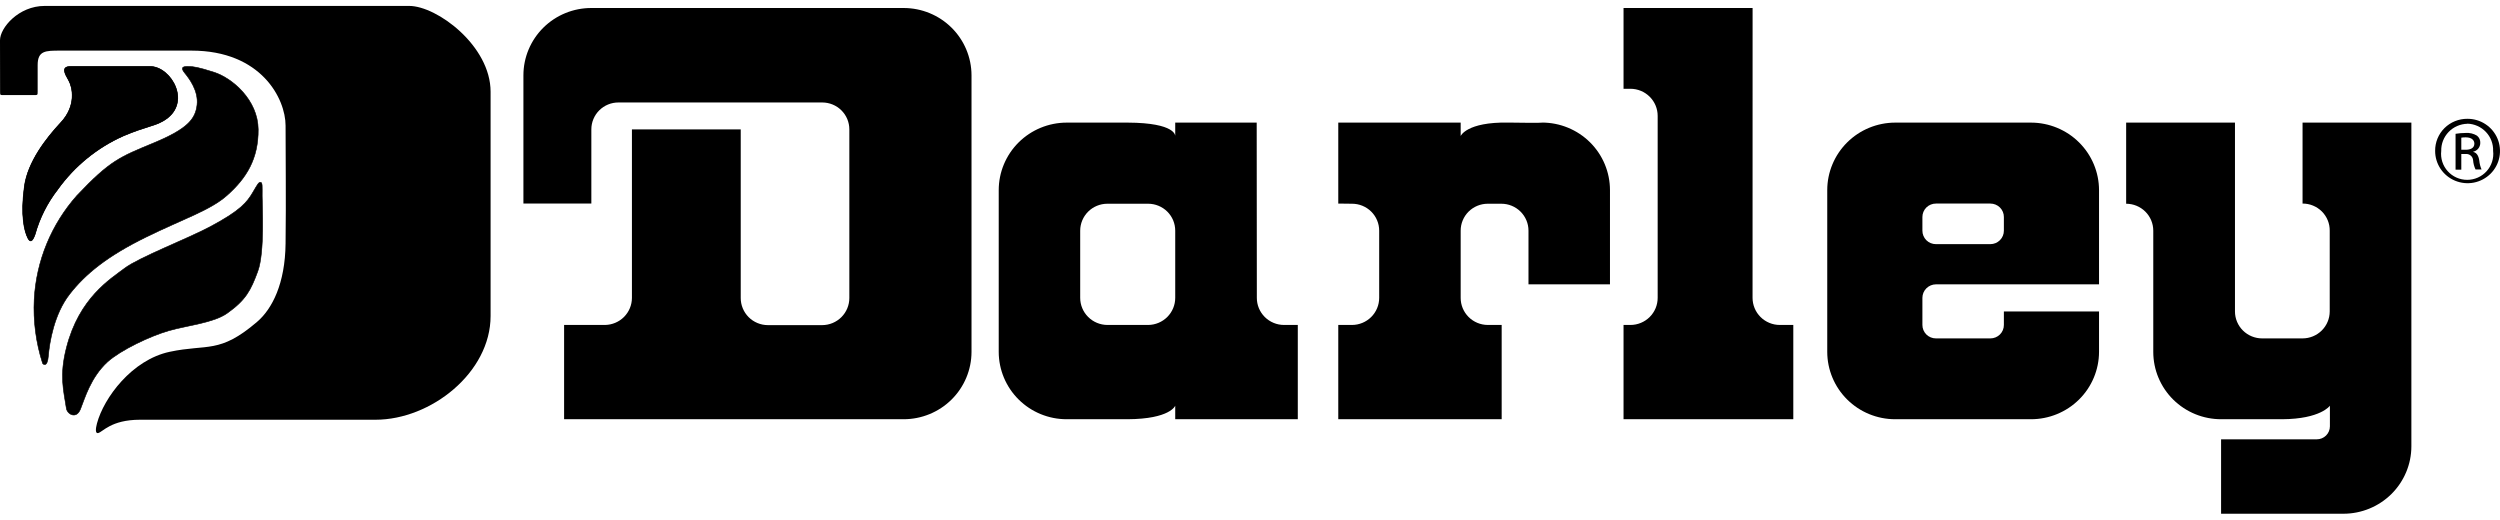
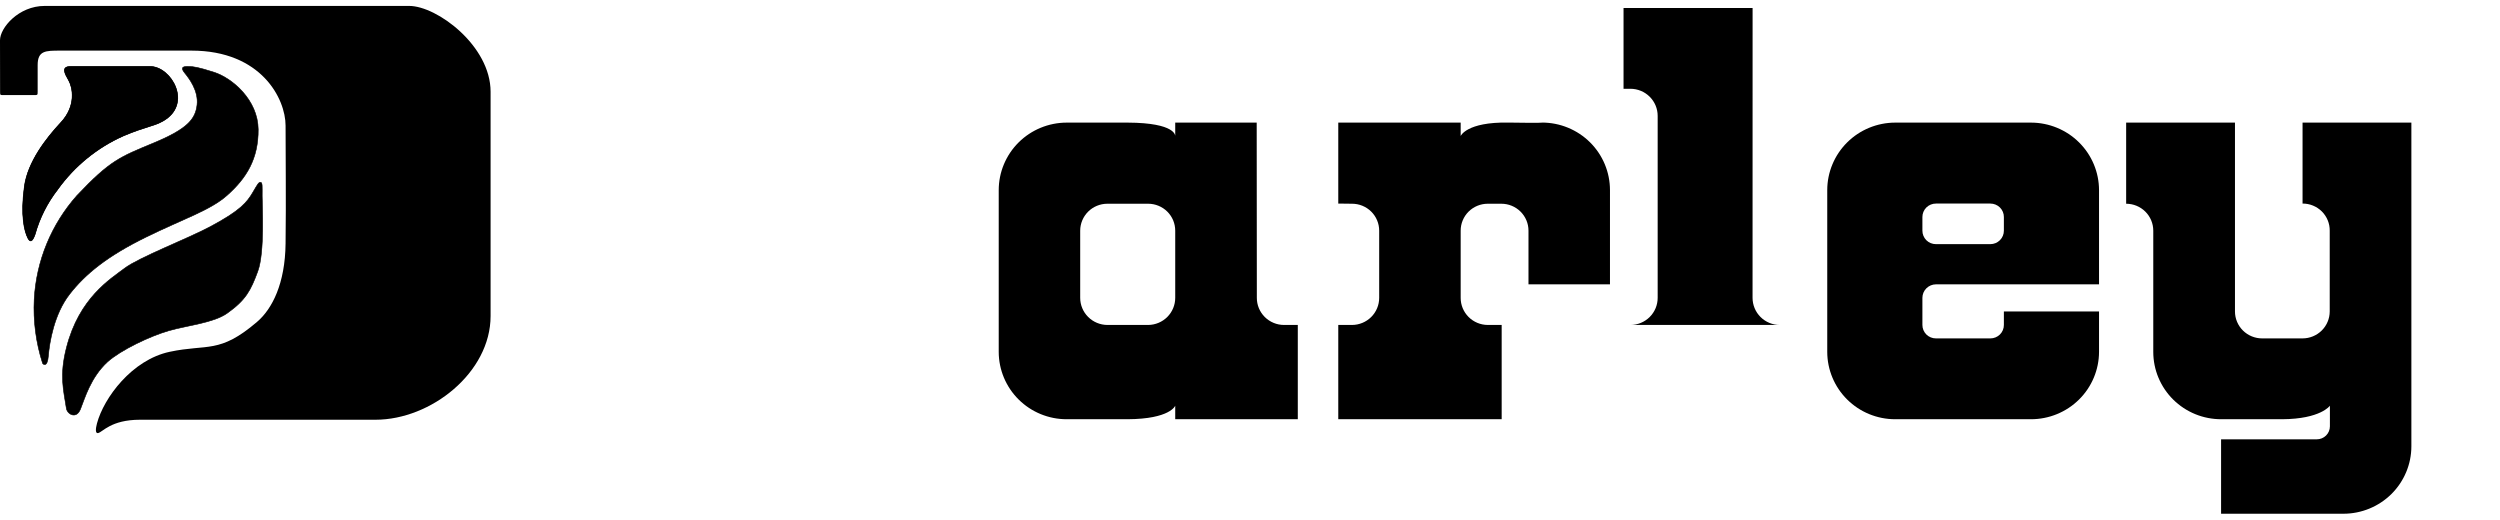
<svg xmlns="http://www.w3.org/2000/svg" width="178" height="37" viewBox="0 0 178 37" fill="none">
  <path fill-rule="evenodd" clip-rule="evenodd" d="M149.451 20.245H137.842C137.586 20.246 137.34 20.347 137.159 20.527C136.978 20.707 136.876 20.95 136.875 21.205V23.137C136.875 23.263 136.899 23.388 136.948 23.505C136.996 23.621 137.068 23.727 137.157 23.816C137.247 23.905 137.354 23.975 137.472 24.023C137.589 24.071 137.715 24.095 137.842 24.094H141.713C141.839 24.095 141.965 24.07 142.082 24.022C142.199 23.974 142.306 23.904 142.395 23.815C142.485 23.726 142.556 23.62 142.604 23.504C142.652 23.388 142.677 23.263 142.676 23.137V22.177H149.451V25.054C149.448 26.328 148.936 27.547 148.028 28.446C147.12 29.345 145.889 29.849 144.607 29.849H134.935C133.654 29.849 132.425 29.344 131.519 28.445C130.612 27.546 130.102 26.326 130.1 25.054V13.537C130.101 12.263 130.611 11.042 131.517 10.141C132.423 9.24 133.652 8.733 134.935 8.73H144.607C145.891 8.732 147.123 9.239 148.031 10.141C148.939 11.042 149.449 12.265 149.451 13.54V20.245ZM136.875 16.423C136.874 16.549 136.899 16.674 136.947 16.791C136.995 16.908 137.066 17.014 137.156 17.104C137.246 17.193 137.353 17.264 137.471 17.312C137.589 17.36 137.715 17.384 137.842 17.383H141.713C141.84 17.383 141.965 17.358 142.082 17.31C142.199 17.262 142.306 17.191 142.395 17.102C142.485 17.012 142.556 16.907 142.604 16.79C142.652 16.674 142.677 16.549 142.676 16.423V15.451C142.677 15.325 142.652 15.2 142.604 15.084C142.556 14.968 142.485 14.862 142.395 14.773C142.306 14.684 142.199 14.614 142.082 14.566C141.965 14.518 141.839 14.493 141.713 14.494H137.842C137.715 14.493 137.589 14.517 137.472 14.565C137.354 14.613 137.247 14.683 137.157 14.772C137.068 14.861 136.996 14.967 136.948 15.083C136.899 15.2 136.875 15.325 136.875 15.451V16.423Z" fill="black" />
  <path fill-rule="evenodd" clip-rule="evenodd" d="M89.487 21.205C89.486 21.458 89.535 21.709 89.632 21.943C89.729 22.177 89.872 22.39 90.052 22.57C90.231 22.749 90.445 22.892 90.681 22.989C90.916 23.087 91.168 23.137 91.424 23.137H92.403V29.849H83.676V28.888C83.676 28.888 83.319 29.833 80.288 29.849H75.944C74.662 29.849 73.434 29.344 72.527 28.445C71.621 27.546 71.111 26.326 71.109 25.054V13.537C71.11 12.263 71.619 11.042 72.525 10.141C73.432 9.24 74.661 8.733 75.944 8.73H80.298C83.75 8.746 83.676 9.684 83.676 9.684V8.73H89.477L89.487 21.205ZM83.676 16.423C83.676 16.171 83.626 15.922 83.53 15.689C83.433 15.456 83.29 15.245 83.111 15.066C82.932 14.888 82.719 14.747 82.484 14.651C82.25 14.555 81.999 14.505 81.745 14.506H78.838C78.327 14.508 77.837 14.71 77.476 15.069C77.115 15.429 76.911 15.915 76.91 16.423V21.205C76.91 21.716 77.114 22.206 77.477 22.568C77.84 22.93 78.333 23.135 78.847 23.137H81.754C82.266 23.132 82.756 22.925 83.115 22.564C83.475 22.202 83.677 21.713 83.676 21.205V16.423Z" fill="black" />
-   <path fill-rule="evenodd" clip-rule="evenodd" d="M52.74 9.213H44.993V21.214C44.991 21.72 44.789 22.205 44.431 22.565C44.073 22.924 43.587 23.13 43.077 23.137H40.164V29.849H64.337C65.618 29.849 66.847 29.344 67.754 28.445C68.66 27.546 69.17 26.326 69.172 25.054V5.361C69.169 4.09 68.66 2.873 67.755 1.974C66.85 1.076 65.623 0.571 64.343 0.57H42.104C41.47 0.569 40.841 0.692 40.254 0.933C39.667 1.173 39.134 1.526 38.685 1.971C38.236 2.417 37.879 2.945 37.636 3.527C37.392 4.11 37.267 4.734 37.267 5.364V14.494H42.104V9.213C42.103 8.961 42.153 8.712 42.25 8.479C42.346 8.246 42.489 8.034 42.668 7.856C42.847 7.678 43.061 7.537 43.295 7.44C43.53 7.344 43.781 7.295 44.035 7.296H58.542C58.796 7.296 59.047 7.345 59.281 7.441C59.516 7.537 59.729 7.679 59.908 7.857C60.087 8.035 60.23 8.246 60.327 8.479C60.423 8.712 60.473 8.961 60.473 9.213V21.214C60.474 21.725 60.272 22.215 59.91 22.578C59.548 22.941 59.056 23.146 58.542 23.149H54.671C54.416 23.148 54.164 23.097 53.929 22.999C53.694 22.901 53.481 22.759 53.302 22.579C53.123 22.399 52.981 22.186 52.885 21.952C52.788 21.718 52.739 21.467 52.74 21.214V9.213Z" fill="black" />
  <path fill-rule="evenodd" clip-rule="evenodd" d="M95.285 14.494V8.73H104V9.684C104 9.684 104.415 8.678 107.387 8.727C109.9 8.767 109.792 8.727 109.792 8.727C110.428 8.727 111.057 8.852 111.644 9.094C112.231 9.336 112.765 9.69 113.214 10.137C113.663 10.584 114.019 11.114 114.262 11.697C114.505 12.28 114.63 12.905 114.63 13.537V20.245H108.828V16.423C108.828 16.17 108.778 15.92 108.68 15.687C108.583 15.454 108.439 15.242 108.259 15.064C108.079 14.886 107.865 14.745 107.63 14.649C107.394 14.553 107.142 14.505 106.888 14.506H105.93C105.677 14.505 105.425 14.555 105.191 14.651C104.957 14.747 104.744 14.888 104.564 15.066C104.385 15.245 104.243 15.456 104.146 15.689C104.049 15.922 103.999 16.171 104 16.423V21.205C103.998 21.715 104.2 22.205 104.562 22.568C104.924 22.93 105.416 23.135 105.93 23.137H106.919V29.848H95.285V23.137H96.261C96.776 23.136 97.269 22.931 97.632 22.569C97.995 22.206 98.199 21.716 98.198 21.205V16.423C98.198 16.171 98.148 15.921 98.05 15.688C97.953 15.455 97.81 15.243 97.63 15.065C97.45 14.887 97.237 14.746 97.002 14.65C96.767 14.554 96.515 14.505 96.261 14.506L95.285 14.494Z" fill="black" />
-   <path fill-rule="evenodd" clip-rule="evenodd" d="M124.782 21.205C124.782 21.458 124.832 21.709 124.929 21.943C125.026 22.178 125.169 22.39 125.349 22.57C125.529 22.749 125.743 22.892 125.979 22.989C126.214 23.087 126.467 23.137 126.722 23.137H127.683V29.848H115.596V23.137H116.089C116.604 23.136 117.097 22.931 117.46 22.569C117.823 22.207 118.027 21.716 118.026 21.205V8.253C118.027 7.742 117.823 7.251 117.46 6.889C117.097 6.527 116.604 6.322 116.089 6.321H115.596V0.57H124.785L124.782 21.205Z" fill="black" />
+   <path fill-rule="evenodd" clip-rule="evenodd" d="M124.782 21.205C124.782 21.458 124.832 21.709 124.929 21.943C125.026 22.178 125.169 22.39 125.349 22.57C125.529 22.749 125.743 22.892 125.979 22.989C126.214 23.087 126.467 23.137 126.722 23.137H127.683H115.596V23.137H116.089C116.604 23.136 117.097 22.931 117.46 22.569C117.823 22.207 118.027 21.716 118.026 21.205V8.253C118.027 7.742 117.823 7.251 117.46 6.889C117.097 6.527 116.604 6.322 116.089 6.321H115.596V0.57H124.785L124.782 21.205Z" fill="black" />
  <path fill-rule="evenodd" clip-rule="evenodd" d="M151.382 8.73H159.13V22.177C159.13 22.685 159.334 23.172 159.696 23.532C160.058 23.891 160.549 24.093 161.06 24.094H163.942C164.455 24.093 164.946 23.891 165.308 23.532C165.67 23.173 165.875 22.686 165.876 22.177V16.423C165.879 16.17 165.831 15.918 165.734 15.684C165.638 15.449 165.496 15.236 165.316 15.056C165.136 14.877 164.922 14.735 164.686 14.638C164.45 14.541 164.198 14.492 163.942 14.494V8.73H171.69V31.784C171.687 33.057 171.175 34.276 170.268 35.175C169.361 36.073 168.131 36.578 166.849 36.578H158.141V31.279H164.959C165.206 31.279 165.442 31.182 165.616 31.009C165.791 30.836 165.889 30.601 165.889 30.356V28.888C165.889 28.888 165.232 29.833 162.498 29.849C161.504 29.849 158.16 29.849 158.16 29.849C157.524 29.851 156.894 29.729 156.306 29.489C155.718 29.249 155.184 28.896 154.733 28.451C154.283 28.005 153.926 27.476 153.682 26.893C153.438 26.31 153.313 25.685 153.313 25.054V16.423C153.313 15.915 153.109 15.427 152.747 15.067C152.385 14.708 151.894 14.506 151.382 14.506" fill="black" />
  <path fill-rule="evenodd" clip-rule="evenodd" d="M0 2.865C0 1.982 1.32 0.422 3.183 0.422H29.132C31.115 0.422 34.93 3.262 34.93 6.53V22.5C34.93 26.519 30.694 29.885 26.736 29.885H9.97C7.884 29.885 7.305 30.778 6.976 30.836C6.781 30.87 6.803 30.529 6.905 30.144C7.394 28.328 9.384 25.623 12.083 25.048C14.783 24.473 15.62 25.214 18.3 22.919C19.382 21.996 20.302 20.192 20.333 17.337C20.373 14.06 20.333 11.564 20.333 8.942C20.333 7.038 18.61 3.604 13.636 3.604H4.283C3.242 3.604 2.681 3.604 2.681 4.634V6.521C2.681 6.77 2.681 6.77 2.408 6.77H0.257C0.006 6.77 0.006 6.77 0.006 6.521L0 2.865Z" fill="black" />
  <path fill-rule="evenodd" clip-rule="evenodd" d="M5.036 4.73C4.308 4.73 4.621 5.256 4.89 5.73C5.16 6.204 5.461 7.521 4.32 8.733C3.282 9.844 1.974 11.53 1.735 13.269C1.447 15.361 1.735 16.469 1.974 16.943C2.114 17.22 2.284 17.312 2.504 16.678C2.826 15.523 3.371 14.442 4.109 13.493C5.296 11.833 6.907 10.517 8.777 9.681C10.391 8.998 10.912 9.01 11.597 8.626C13.751 7.407 12.201 4.73 10.689 4.73H5.036Z" fill="black" />
  <path d="M5.036 4.73C4.308 4.73 4.621 5.256 4.89 5.73C5.16 6.204 5.461 7.521 4.32 8.733C3.282 9.844 1.974 11.53 1.735 13.269C1.447 15.361 1.735 16.469 1.974 16.943C2.114 17.22 2.284 17.312 2.504 16.678C2.826 15.523 3.371 14.442 4.109 13.493C5.296 11.833 6.907 10.517 8.777 9.681C10.391 8.998 10.912 9.01 11.597 8.626C13.751 7.407 12.201 4.73 10.689 4.73H5.036Z" fill="black" stroke="black" stroke-width="0.04" />
  <path fill-rule="evenodd" clip-rule="evenodd" d="M13.36 4.73C12.942 4.73 12.874 4.856 13.165 5.213C13.456 5.57 14.144 6.459 14.03 7.468C13.915 8.478 13.354 9.176 10.955 10.173C8.557 11.17 7.856 11.404 5.476 13.924C3.654 15.976 2.583 18.578 2.436 21.309C2.358 22.851 2.56 24.393 3.031 25.864C3.031 25.897 3.372 26.254 3.446 25.325C3.521 24.396 3.846 22.368 4.959 20.943C6.071 19.518 7.611 18.251 10.385 16.888C13.016 15.595 14.969 14.977 16.162 13.912C17.553 12.681 18.402 11.3 18.384 9.213C18.365 7.127 16.546 5.558 15.223 5.139C14.098 4.782 13.769 4.73 13.36 4.73Z" fill="black" />
  <path d="M13.36 4.73C12.942 4.73 12.874 4.856 13.165 5.213C13.456 5.57 14.144 6.459 14.03 7.468C13.915 8.478 13.354 9.176 10.955 10.173C8.557 11.17 7.856 11.404 5.476 13.924C3.654 15.976 2.583 18.578 2.436 21.309C2.358 22.851 2.56 24.393 3.031 25.864C3.031 25.897 3.372 26.254 3.446 25.325C3.521 24.396 3.846 22.368 4.959 20.943C6.071 19.518 7.611 18.251 10.385 16.888C13.016 15.595 14.969 14.977 16.162 13.912C17.553 12.681 18.402 11.3 18.384 9.213C18.365 7.127 16.546 5.558 15.223 5.139C14.098 4.782 13.769 4.73 13.36 4.73Z" stroke="black" stroke-width="0.04" />
  <path fill-rule="evenodd" clip-rule="evenodd" d="M18.012 13.678C17.594 14.395 17.126 14.998 14.913 16.168C13.332 17.005 9.874 18.34 8.879 19.097C7.884 19.854 5.634 21.196 4.726 24.774C4.224 26.75 4.525 27.781 4.726 29.082C4.788 29.476 5.426 29.882 5.73 29.128C6.034 28.375 6.446 26.879 7.649 25.771C8.578 24.928 10.692 23.925 12.031 23.543C13.37 23.162 15.179 22.993 16.159 22.313C17.513 21.356 17.857 20.663 18.356 19.312C18.855 17.962 18.666 14.626 18.666 13.946C18.666 13.266 18.694 12.998 18.554 12.98C18.415 12.961 18.337 13.13 18.012 13.678Z" fill="black" />
  <path d="M18.012 13.678C17.594 14.395 17.126 14.998 14.913 16.168C13.332 17.005 9.874 18.34 8.879 19.097C7.884 19.854 5.634 21.196 4.726 24.774C4.224 26.75 4.525 27.781 4.726 29.082C4.788 29.476 5.426 29.882 5.73 29.128C6.034 28.375 6.446 26.879 7.649 25.771C8.578 24.928 10.692 23.925 12.031 23.543C13.37 23.162 15.179 22.993 16.159 22.313C17.513 21.356 17.857 20.663 18.356 19.312C18.855 17.962 18.666 14.626 18.666 13.946C18.666 13.266 18.694 12.998 18.554 12.98C18.415 12.961 18.337 13.13 18.012 13.678Z" stroke="black" stroke-width="0.04" />
-   <path fill-rule="evenodd" clip-rule="evenodd" d="M175.245 10.663H175.555C175.893 10.663 176.175 10.543 176.175 10.229C176.175 10.004 176.01 9.779 175.555 9.779C175.451 9.779 175.347 9.786 175.245 9.801V10.663ZM175.245 12.078H174.836V9.527C175.075 9.487 175.318 9.467 175.561 9.466C175.841 9.445 176.121 9.513 176.361 9.659C176.44 9.721 176.503 9.802 176.544 9.893C176.585 9.985 176.603 10.085 176.596 10.186C176.594 10.329 176.543 10.468 176.452 10.58C176.361 10.691 176.235 10.769 176.094 10.801V10.819C176.32 10.863 176.472 11.066 176.525 11.435C176.545 11.652 176.599 11.865 176.686 12.066H176.258C176.161 11.861 176.102 11.639 176.085 11.413C176.081 11.347 176.063 11.282 176.032 11.223C176.001 11.163 175.959 11.111 175.906 11.069C175.854 11.027 175.794 10.996 175.729 10.979C175.664 10.961 175.596 10.957 175.53 10.967H175.245V12.078ZM175.676 8.813C175.426 8.818 175.179 8.873 174.95 8.973C174.721 9.073 174.514 9.216 174.342 9.396C174.169 9.576 174.034 9.787 173.943 10.019C173.853 10.25 173.81 10.497 173.816 10.746C173.786 11.004 173.811 11.266 173.89 11.515C173.969 11.763 174.1 11.992 174.275 12.186C174.449 12.381 174.663 12.537 174.902 12.643C175.142 12.75 175.401 12.805 175.663 12.805C175.926 12.805 176.185 12.75 176.424 12.643C176.663 12.537 176.877 12.381 177.052 12.186C177.226 11.992 177.357 11.763 177.436 11.515C177.515 11.266 177.541 11.004 177.51 10.746C177.519 10.498 177.477 10.251 177.389 10.019C177.301 9.787 177.168 9.575 176.997 9.395C176.825 9.214 176.62 9.069 176.392 8.968C176.165 8.866 175.919 8.811 175.669 8.804L175.676 8.813ZM175.676 8.459C176.133 8.456 176.581 8.588 176.963 8.839C177.345 9.089 177.643 9.446 177.82 9.865C177.997 10.284 178.045 10.746 177.957 11.192C177.869 11.638 177.65 12.048 177.327 12.37C177.004 12.691 176.592 12.911 176.143 13C175.695 13.089 175.23 13.043 174.807 12.869C174.384 12.695 174.023 12.401 173.769 12.023C173.516 11.644 173.381 11.2 173.382 10.746C173.378 10.445 173.435 10.147 173.548 9.868C173.662 9.589 173.831 9.336 174.044 9.123C174.258 8.91 174.512 8.742 174.792 8.628C175.073 8.514 175.373 8.456 175.676 8.459V8.459Z" fill="black" />
</svg>